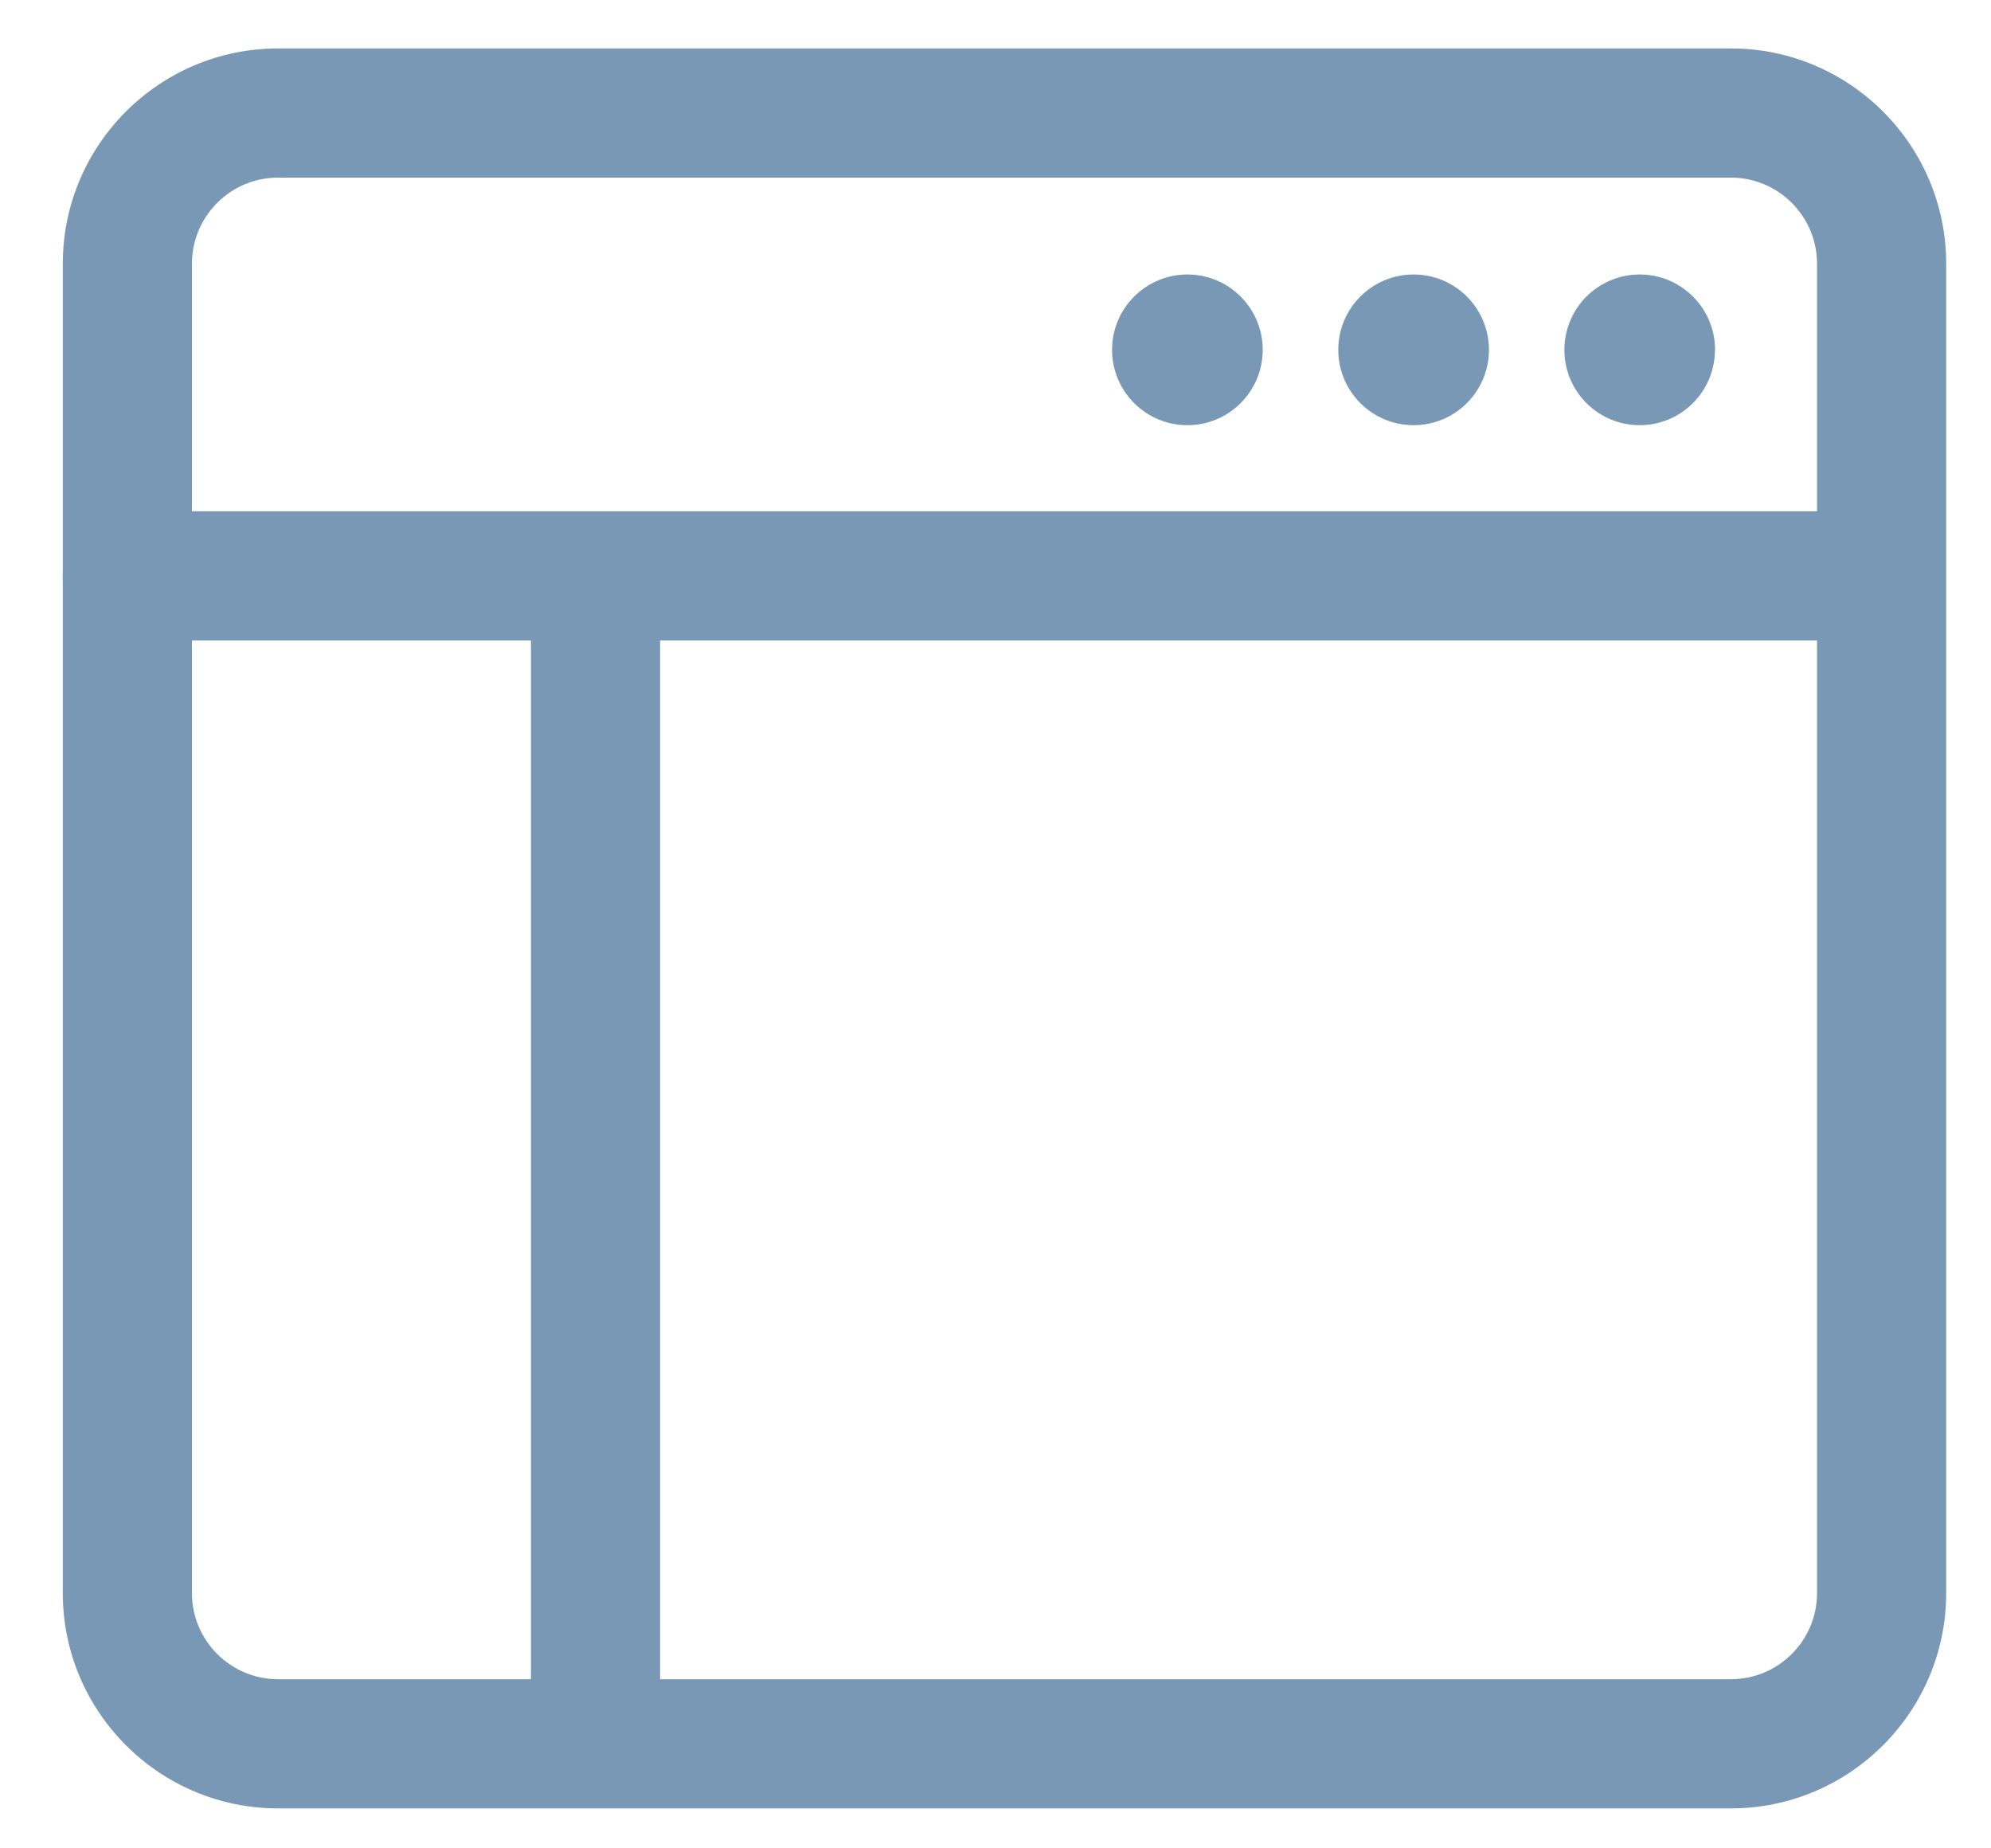
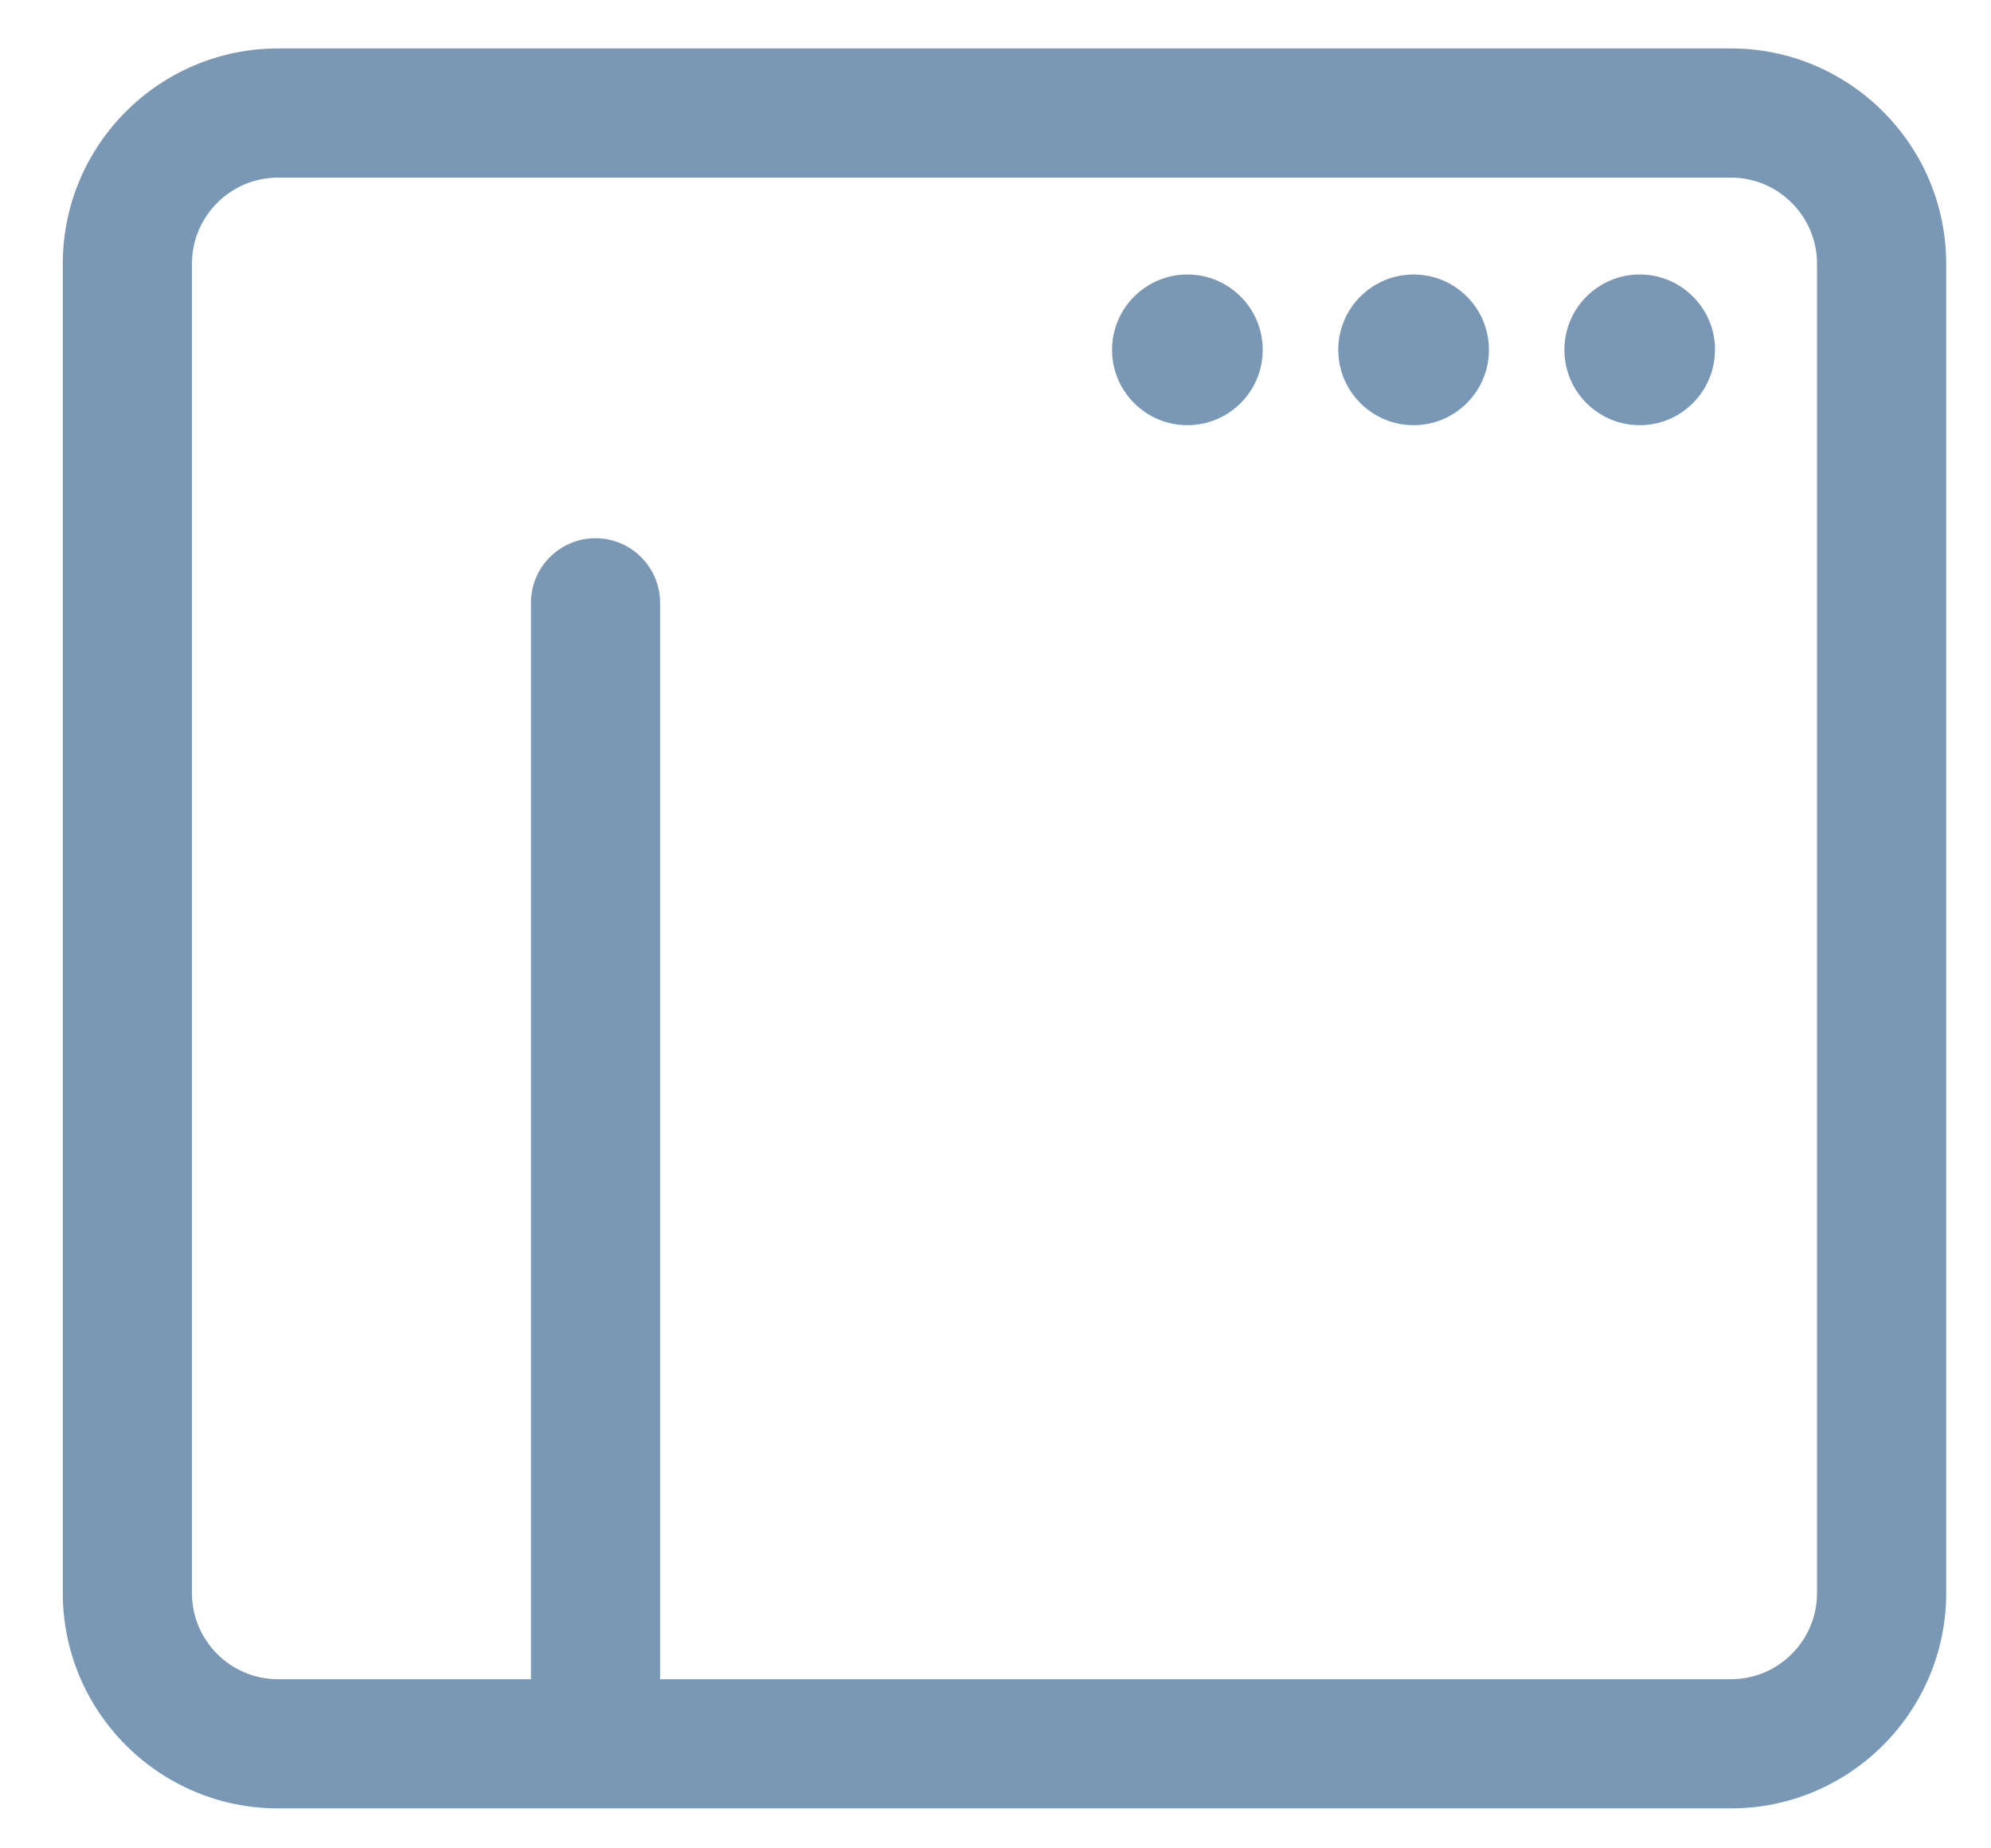
<svg xmlns="http://www.w3.org/2000/svg" xmlns:xlink="http://www.w3.org/1999/xlink" version="1" width="37" height="34.334" viewBox="0 0 37 34.334">
  <defs>
    <path id="a" d="M1.167.9h35v32.7h-35z" />
  </defs>
  <clipPath id="b">
    <use xlink:href="#a" overflow="visible" />
  </clipPath>
  <path clip-path="url(#b)" fill="#7998B5" d="M32.167 33.6h-27c-2.206 0-4-1.795-4-4V4.9c0-2.206 1.794-4 4-4h27c2.205 0 4 1.794 4 4v24.7c0 2.205-1.795 4-4 4zm-27-30.3c-.882 0-1.6.718-1.6 1.6v24.7c0 .883.718 1.6 1.6 1.6h27c.882 0 1.6-.717 1.6-1.6V4.9c0-.882-.718-1.6-1.6-1.6h-27z" />
-   <path clip-path="url(#b)" fill="#7998B5" d="M34.566 11.9h-32.2c-.662 0-1.2-.538-1.2-1.2s.538-1.2 1.2-1.2h32.2c.662 0 1.2.537 1.2 1.2s-.537 1.2-1.2 1.2z" />
  <path clip-path="url(#b)" fill="#7998B5" d="M11.067 33.4c-.663 0-1.2-.538-1.2-1.2v-21c0-.662.538-1.2 1.2-1.2s1.2.54 1.2 1.2v21c0 .662-.538 1.2-1.2 1.2zM23.466 6.5c0 .773-.627 1.4-1.4 1.4-.772 0-1.4-.627-1.4-1.4 0-.773.628-1.4 1.4-1.4.773 0 1.4.627 1.4 1.4M27.67 6.5c0 .773-.628 1.4-1.4 1.4s-1.4-.627-1.4-1.4c0-.773.626-1.4 1.4-1.4s1.4.627 1.4 1.4M31.87 6.5c0 .773-.626 1.4-1.398 1.4-.773 0-1.4-.627-1.4-1.4 0-.773.627-1.4 1.4-1.4.772 0 1.4.627 1.4 1.4" />
</svg>